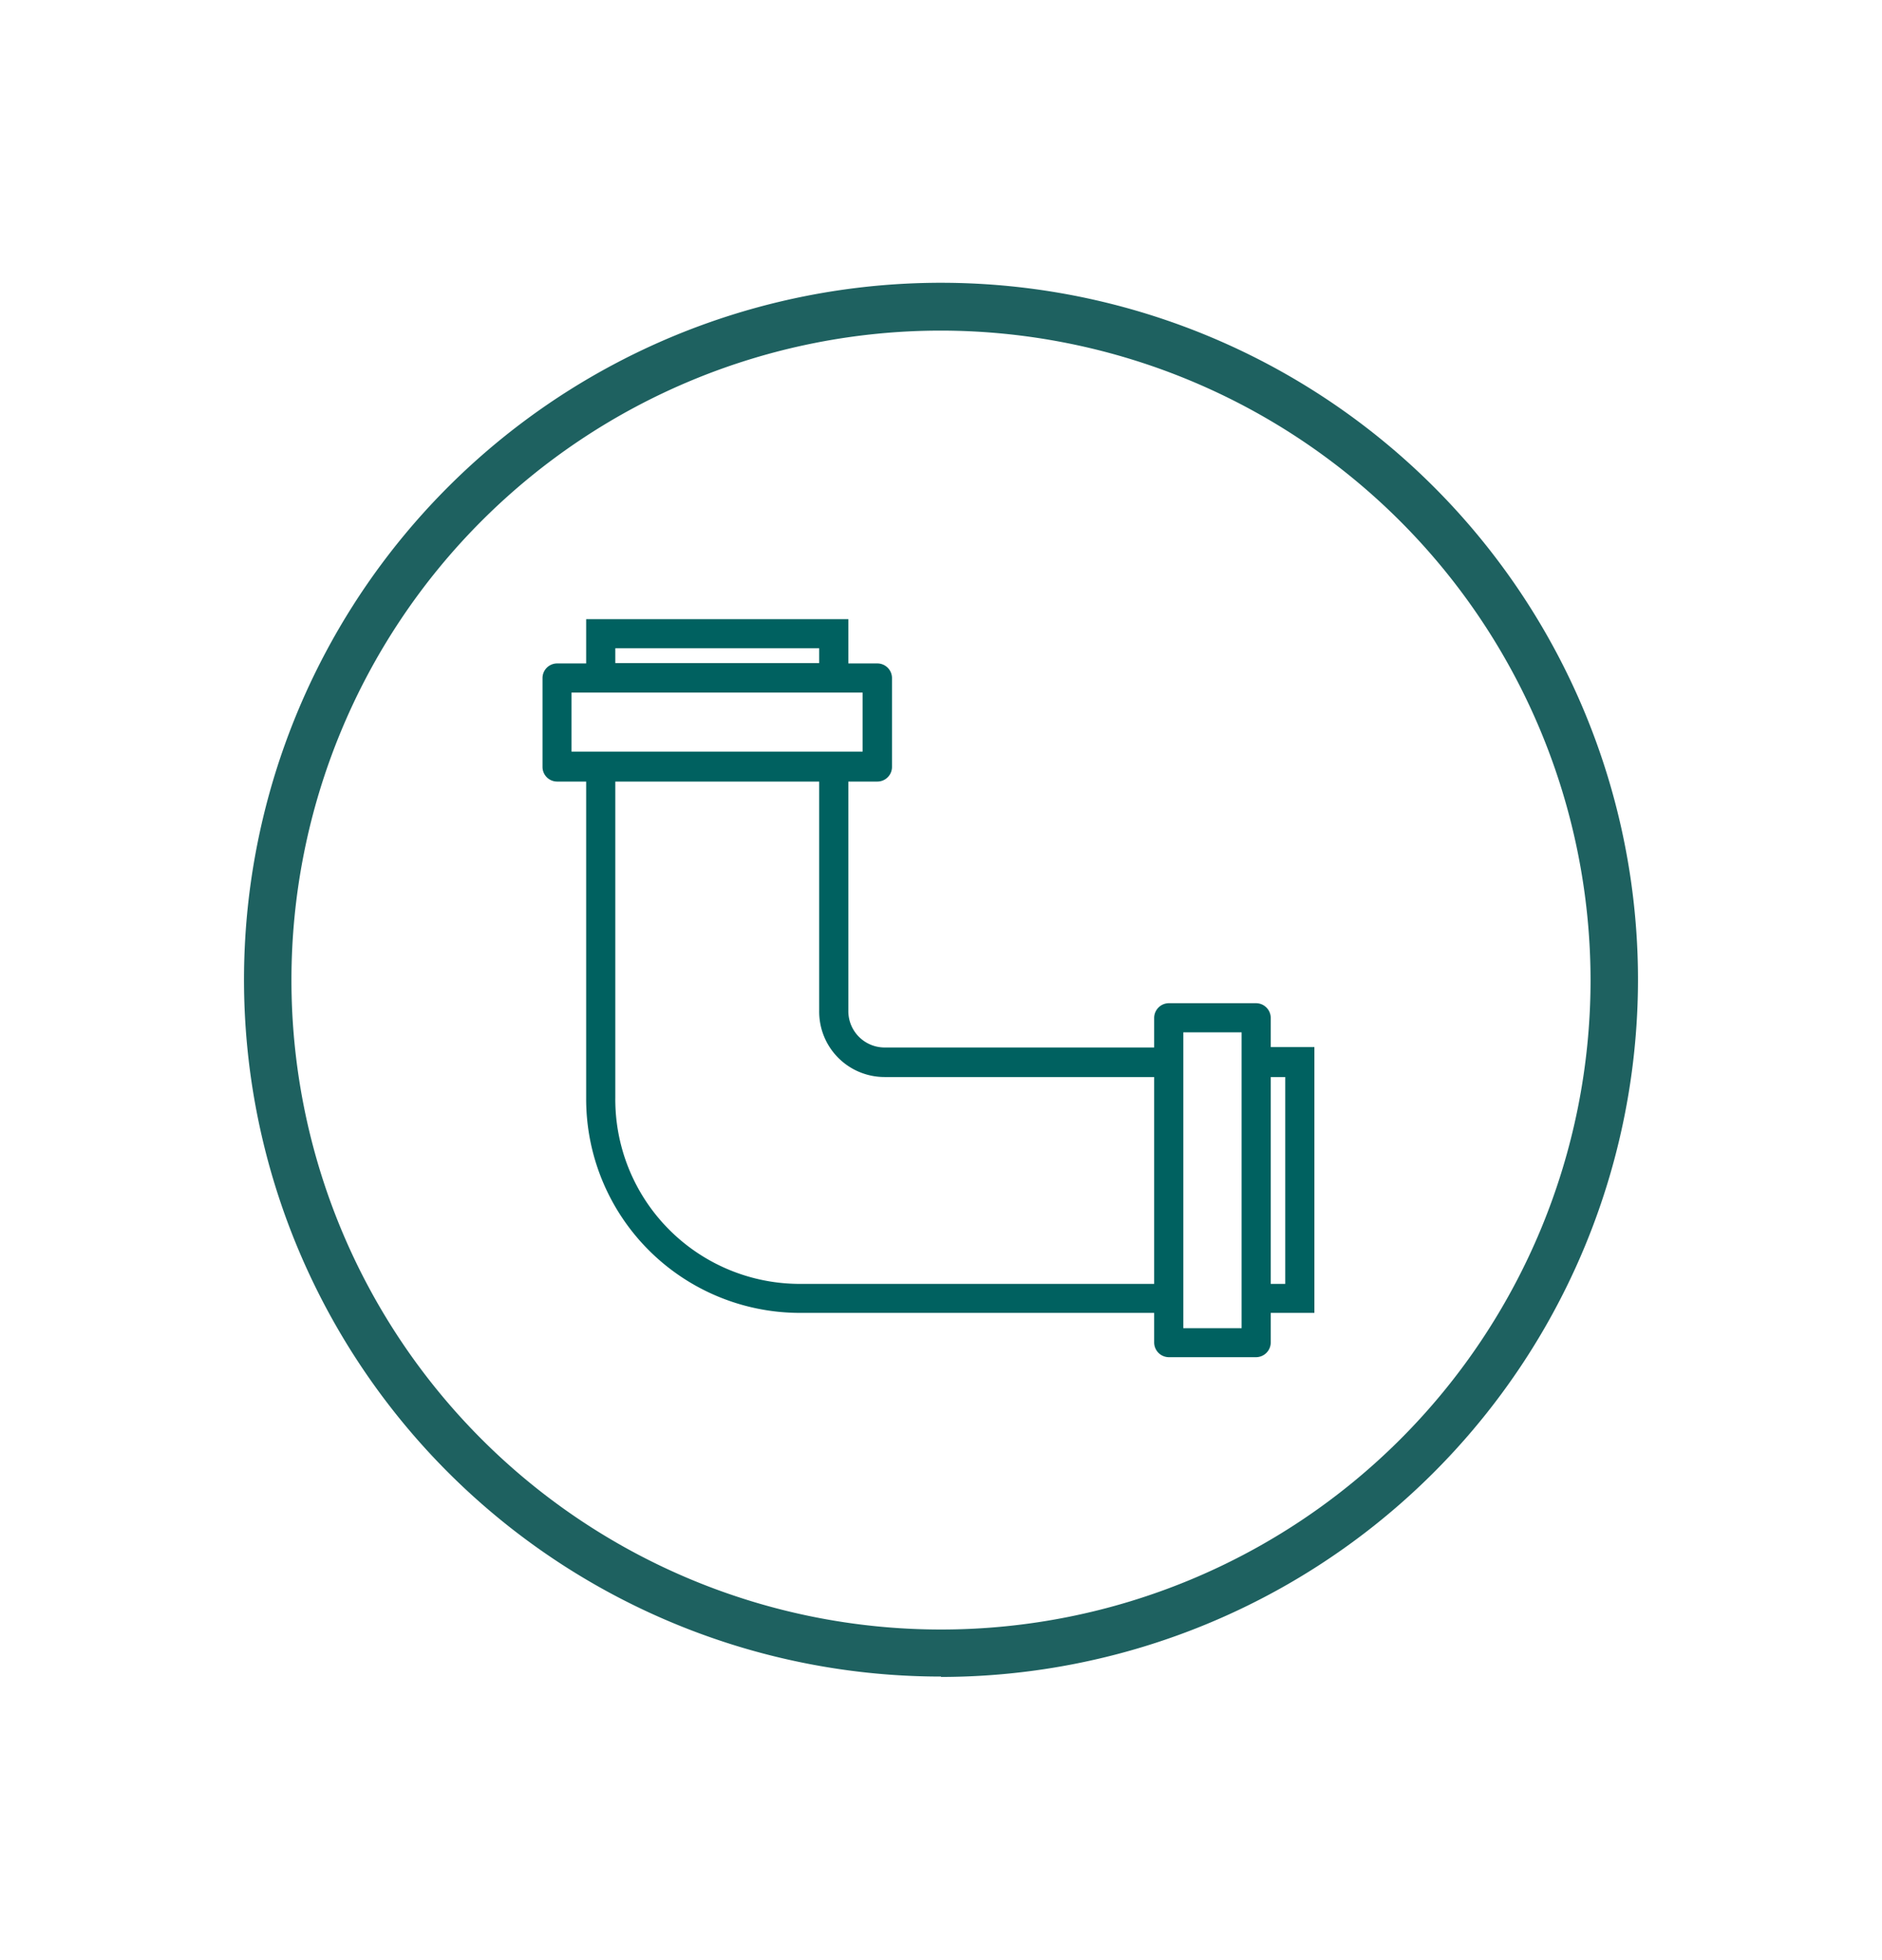
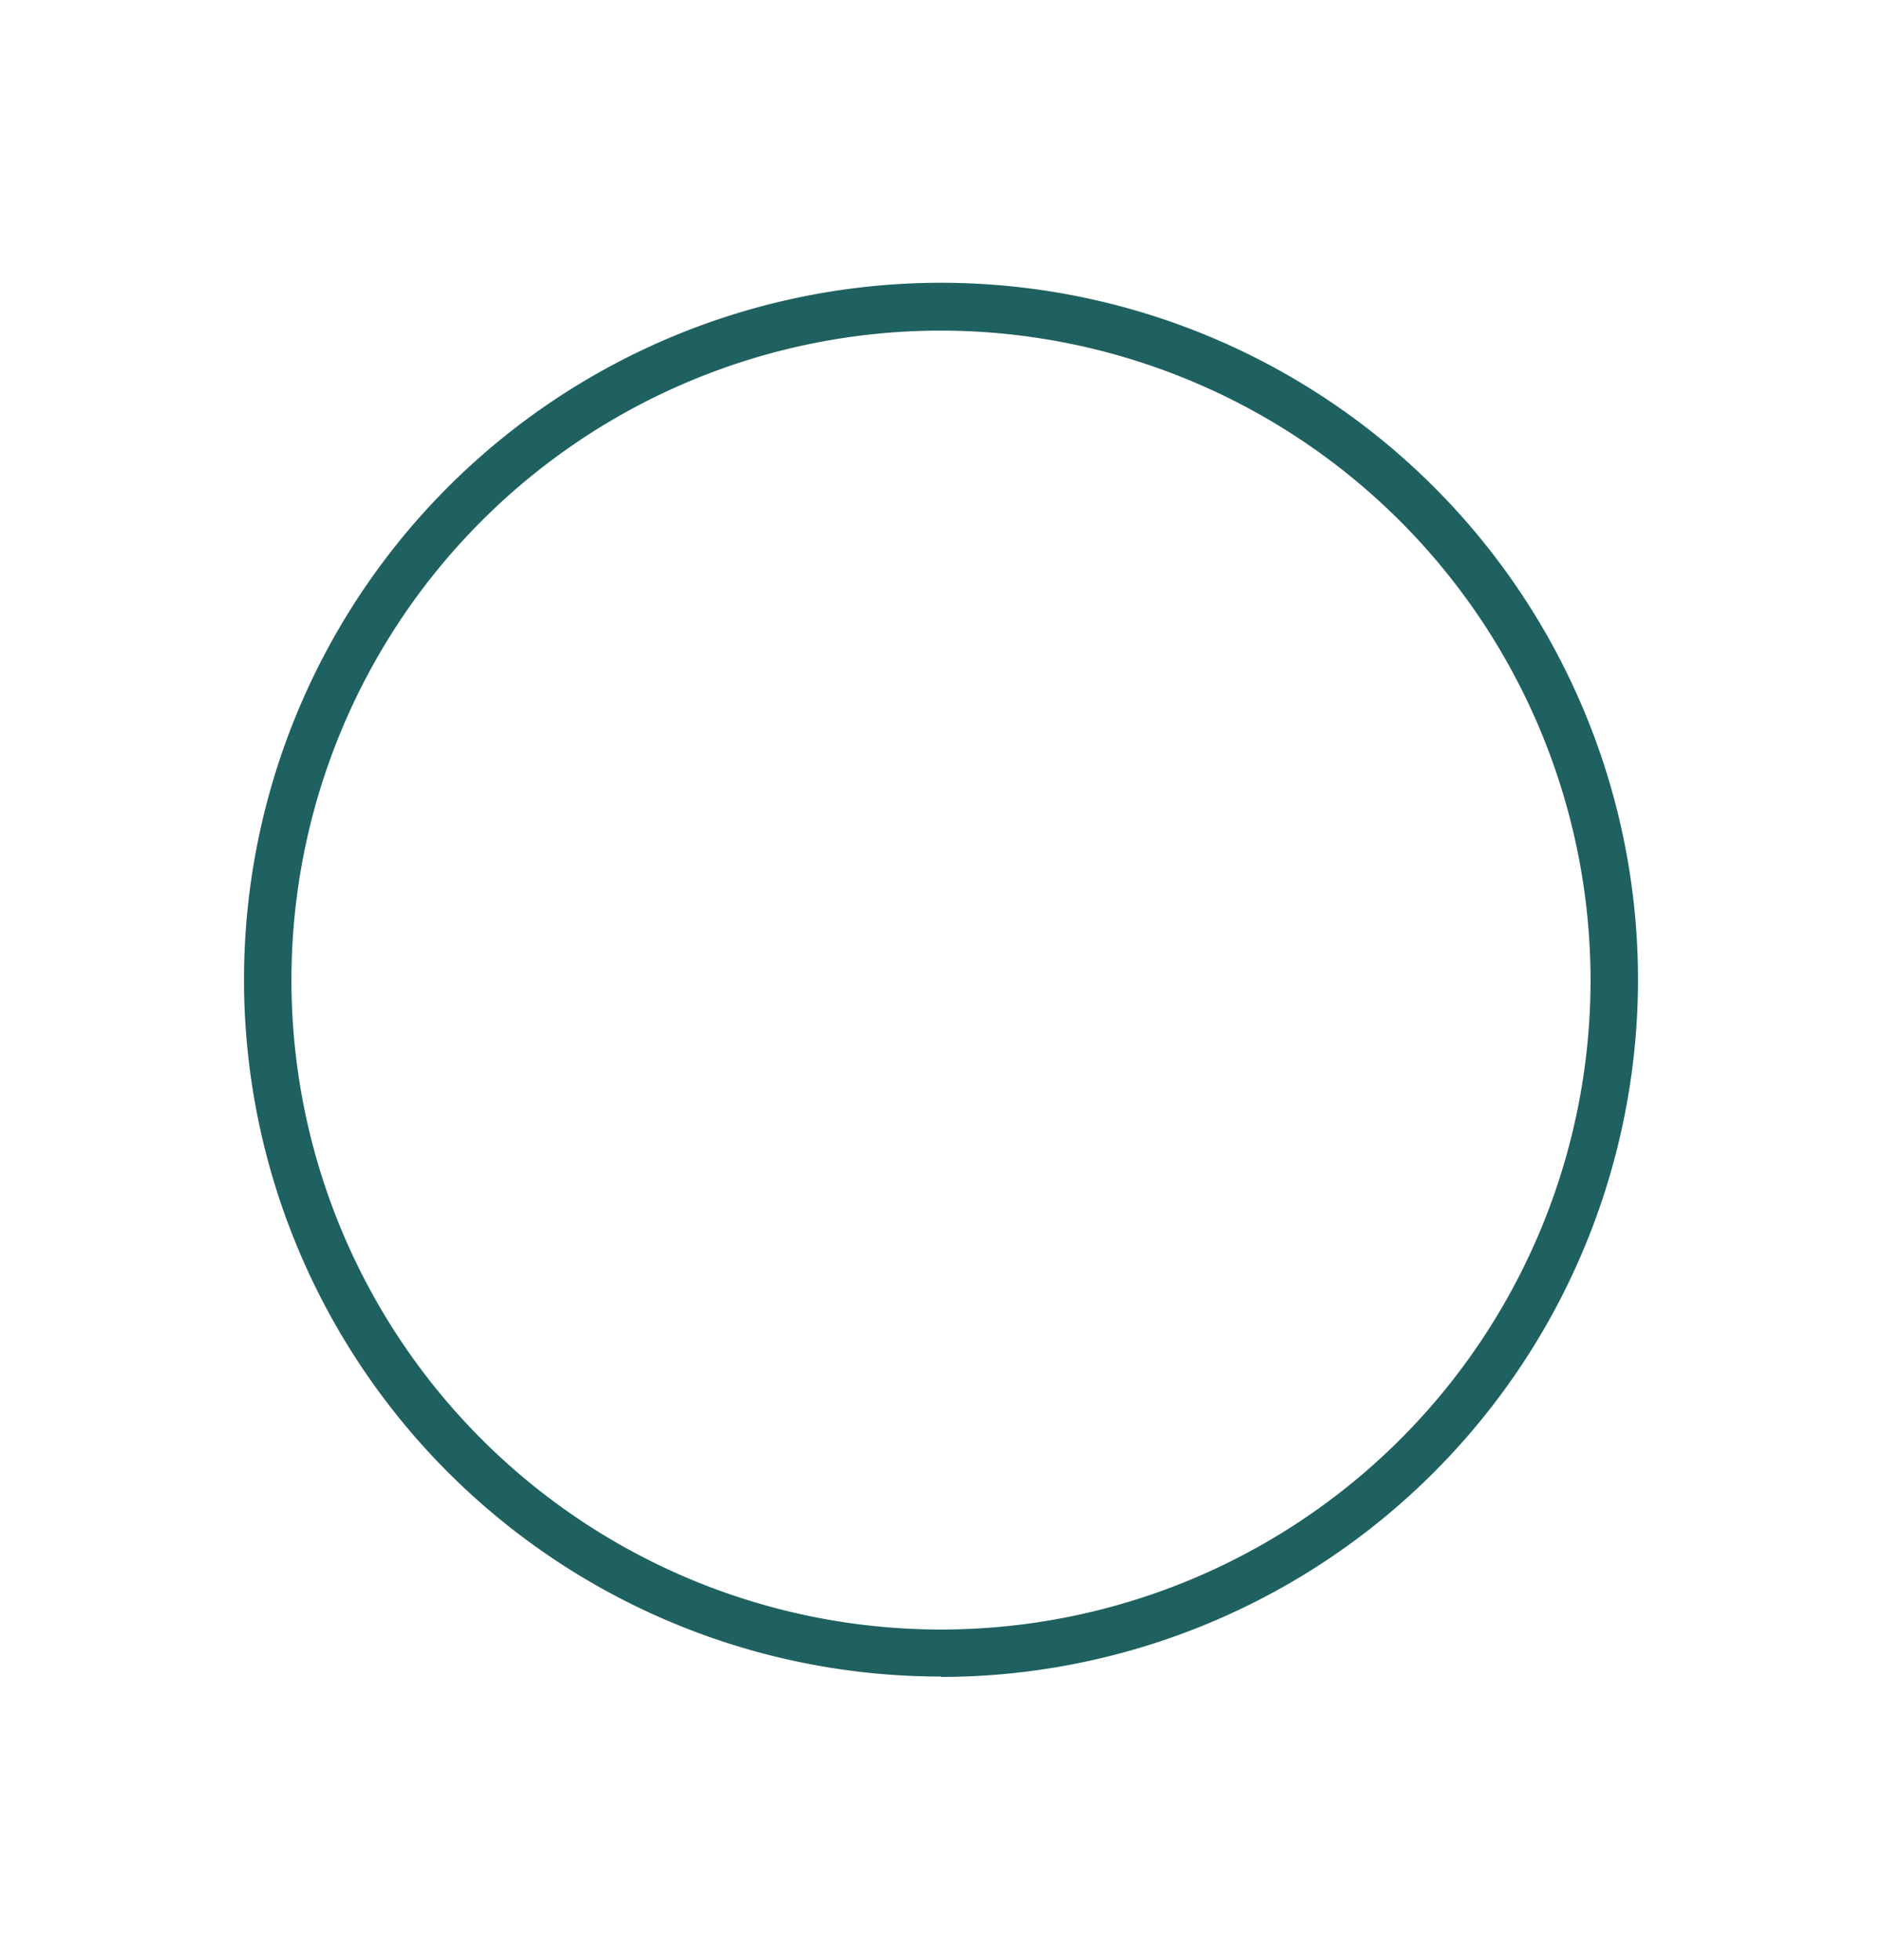
<svg xmlns="http://www.w3.org/2000/svg" id="Livello_1" data-name="Livello 1" viewBox="0 0 144 150">
  <defs>
    <style>.cls-1{fill:#1e6160;}.cls-2{fill:#006160;}</style>
  </defs>
  <path class="cls-1" d="M72,25.3A49.7,49.7,0,1,0,121.7,75,49.76,49.76,0,0,0,72,25.3m0,103A53.33,53.33,0,1,1,125.33,75,53.39,53.39,0,0,1,72,128.33" />
-   <path class="cls-2" d="M98.34,98.25H97.23V82.42h1.11ZM95,101.64H90.54V79H95ZM61.09,98.25A14.12,14.12,0,0,1,47.08,84V59.81h15.6V77.36a5,5,0,0,0,5,5.06H88.31V98.25ZM43.73,53H66v4.52H43.73Zm3.35-3.39h15.6v1.13H47.08Zm53.49,30.52H97.23V77.9a1.13,1.13,0,0,0-1.12-1.13H89.43a1.13,1.13,0,0,0-1.12,1.13v2.26H67.67a2.78,2.78,0,0,1-2.76-2.8V59.81h2.23a1.12,1.12,0,0,0,1.11-1.13V51.9a1.12,1.12,0,0,0-1.11-1.13H64.91V47.38H44.85v3.39H42.62a1.12,1.12,0,0,0-1.11,1.13v6.78a1.12,1.12,0,0,0,1.11,1.13h2.23V84a16.37,16.37,0,0,0,16.24,16.47H88.31v2.26a1.13,1.13,0,0,0,1.12,1.13h6.68a1.13,1.13,0,0,0,1.12-1.13v-2.26h3.34Z" />
</svg>